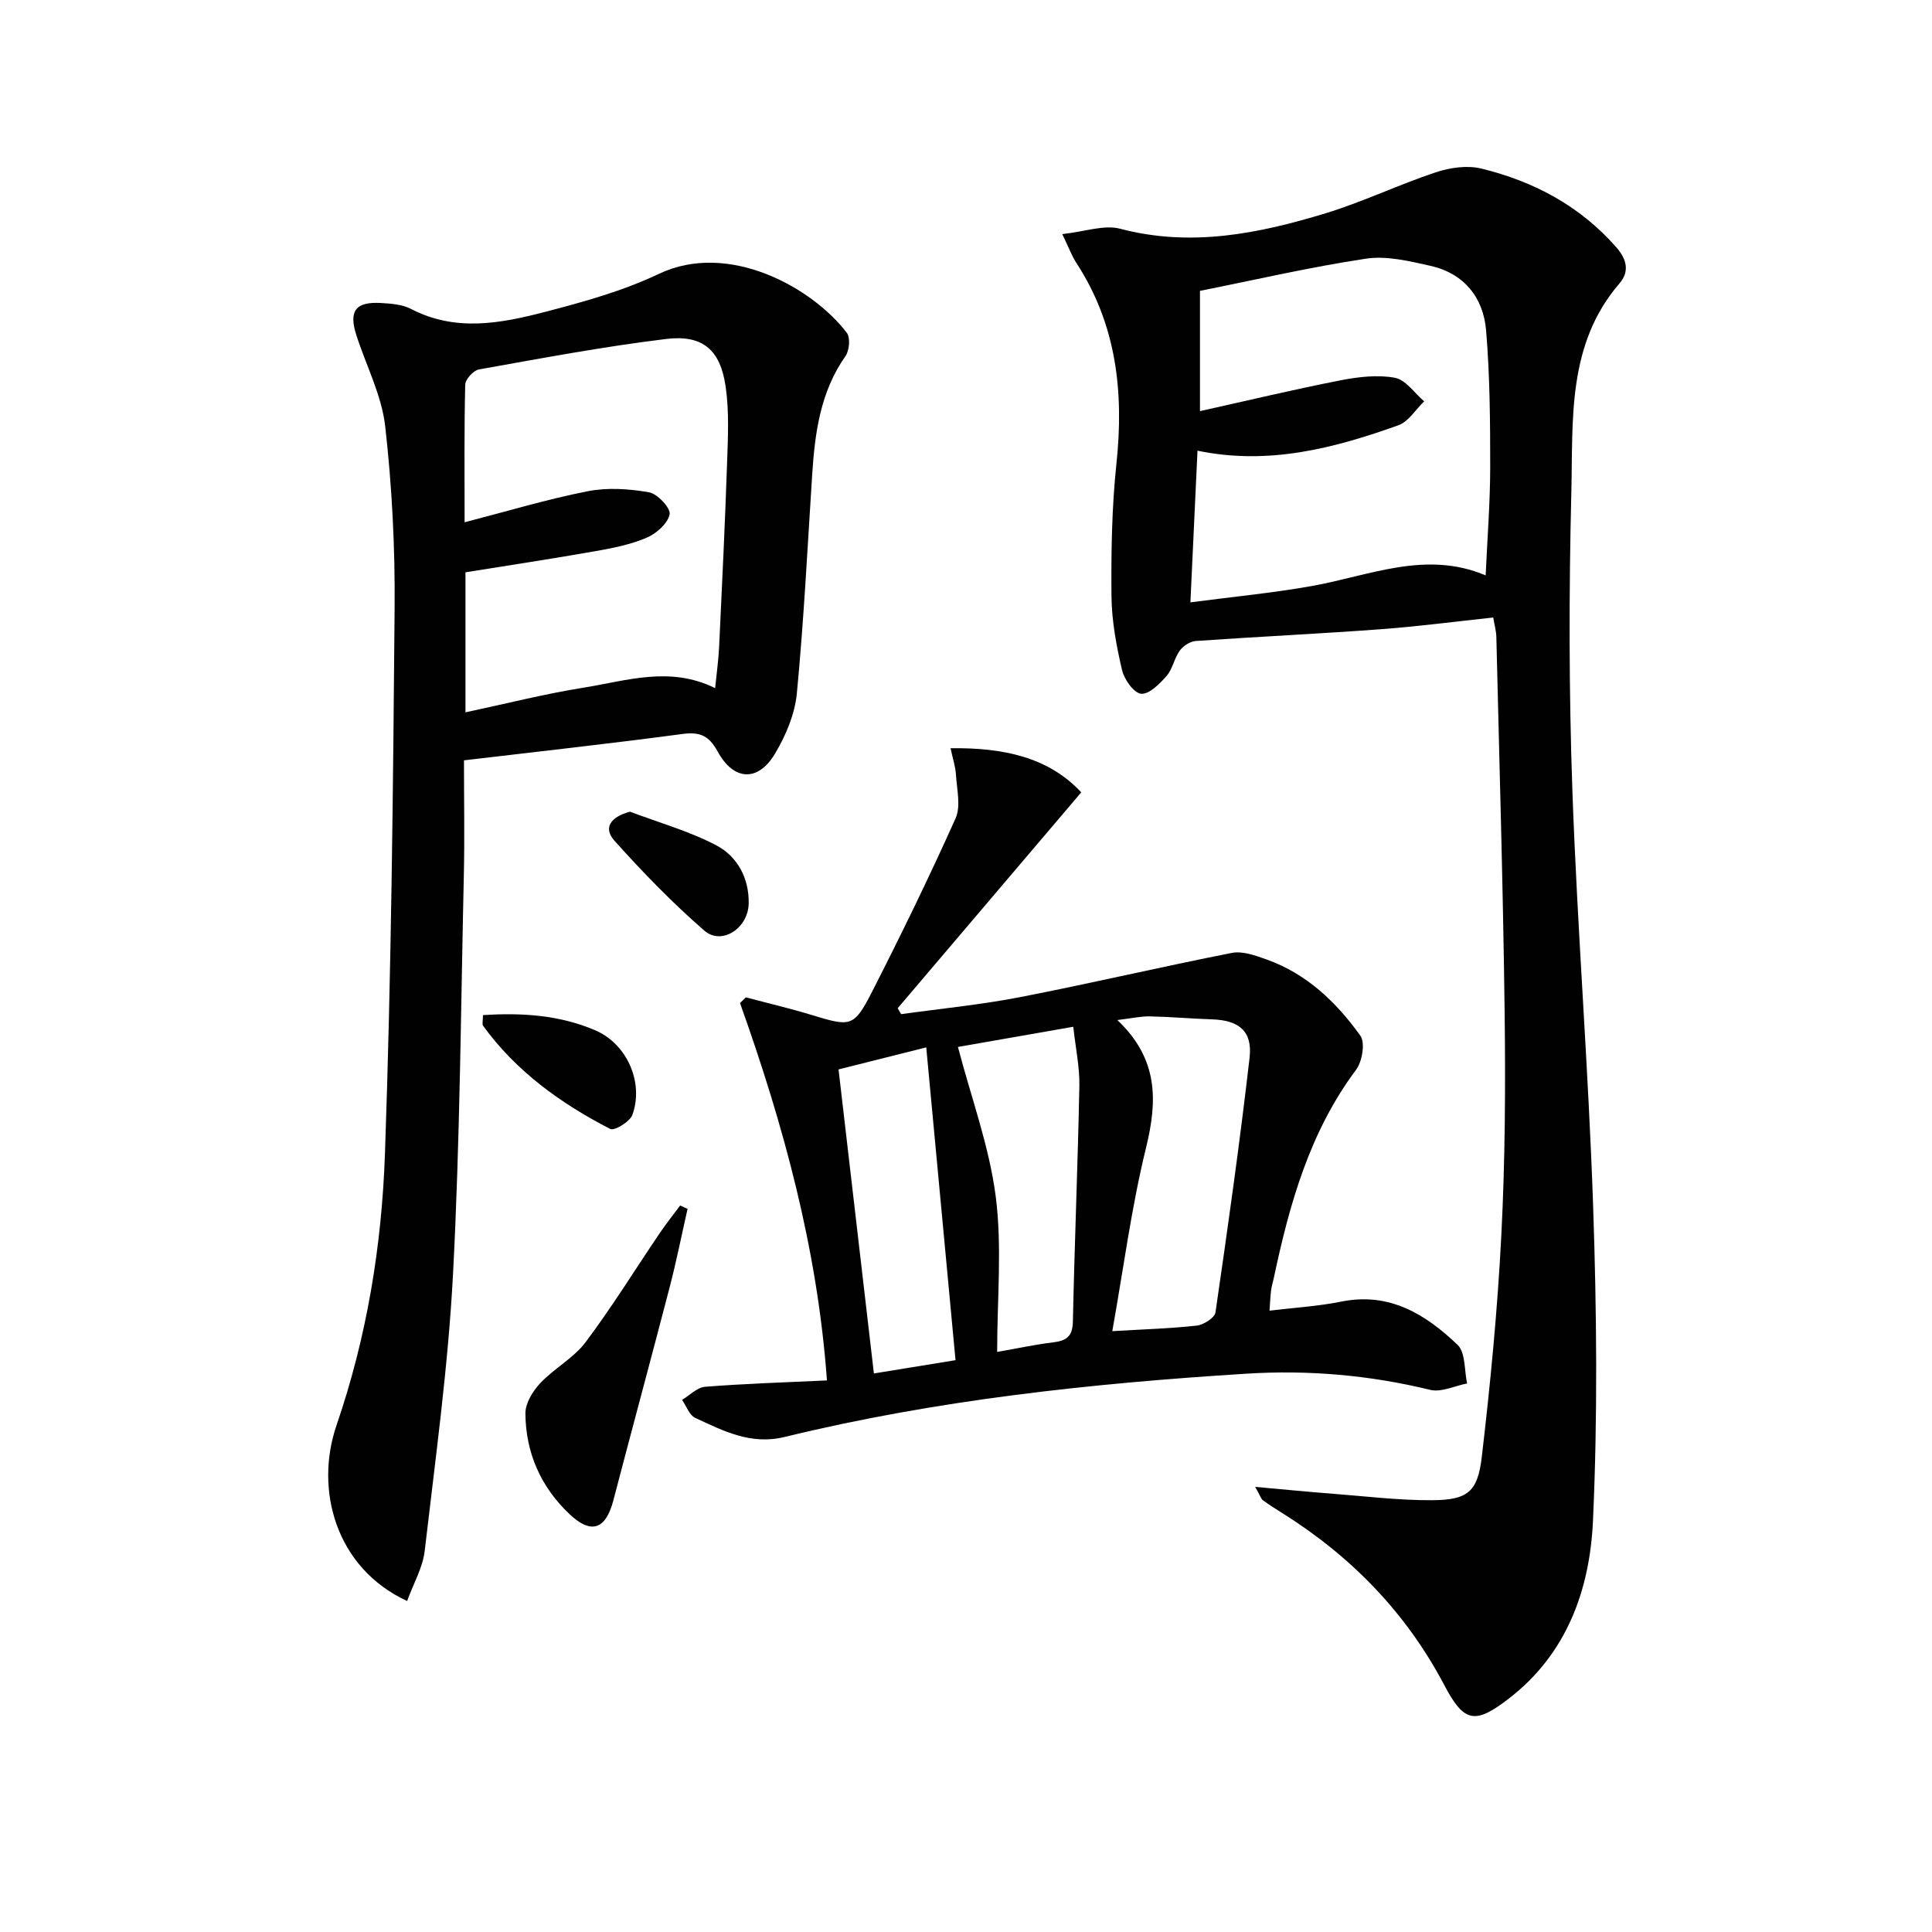
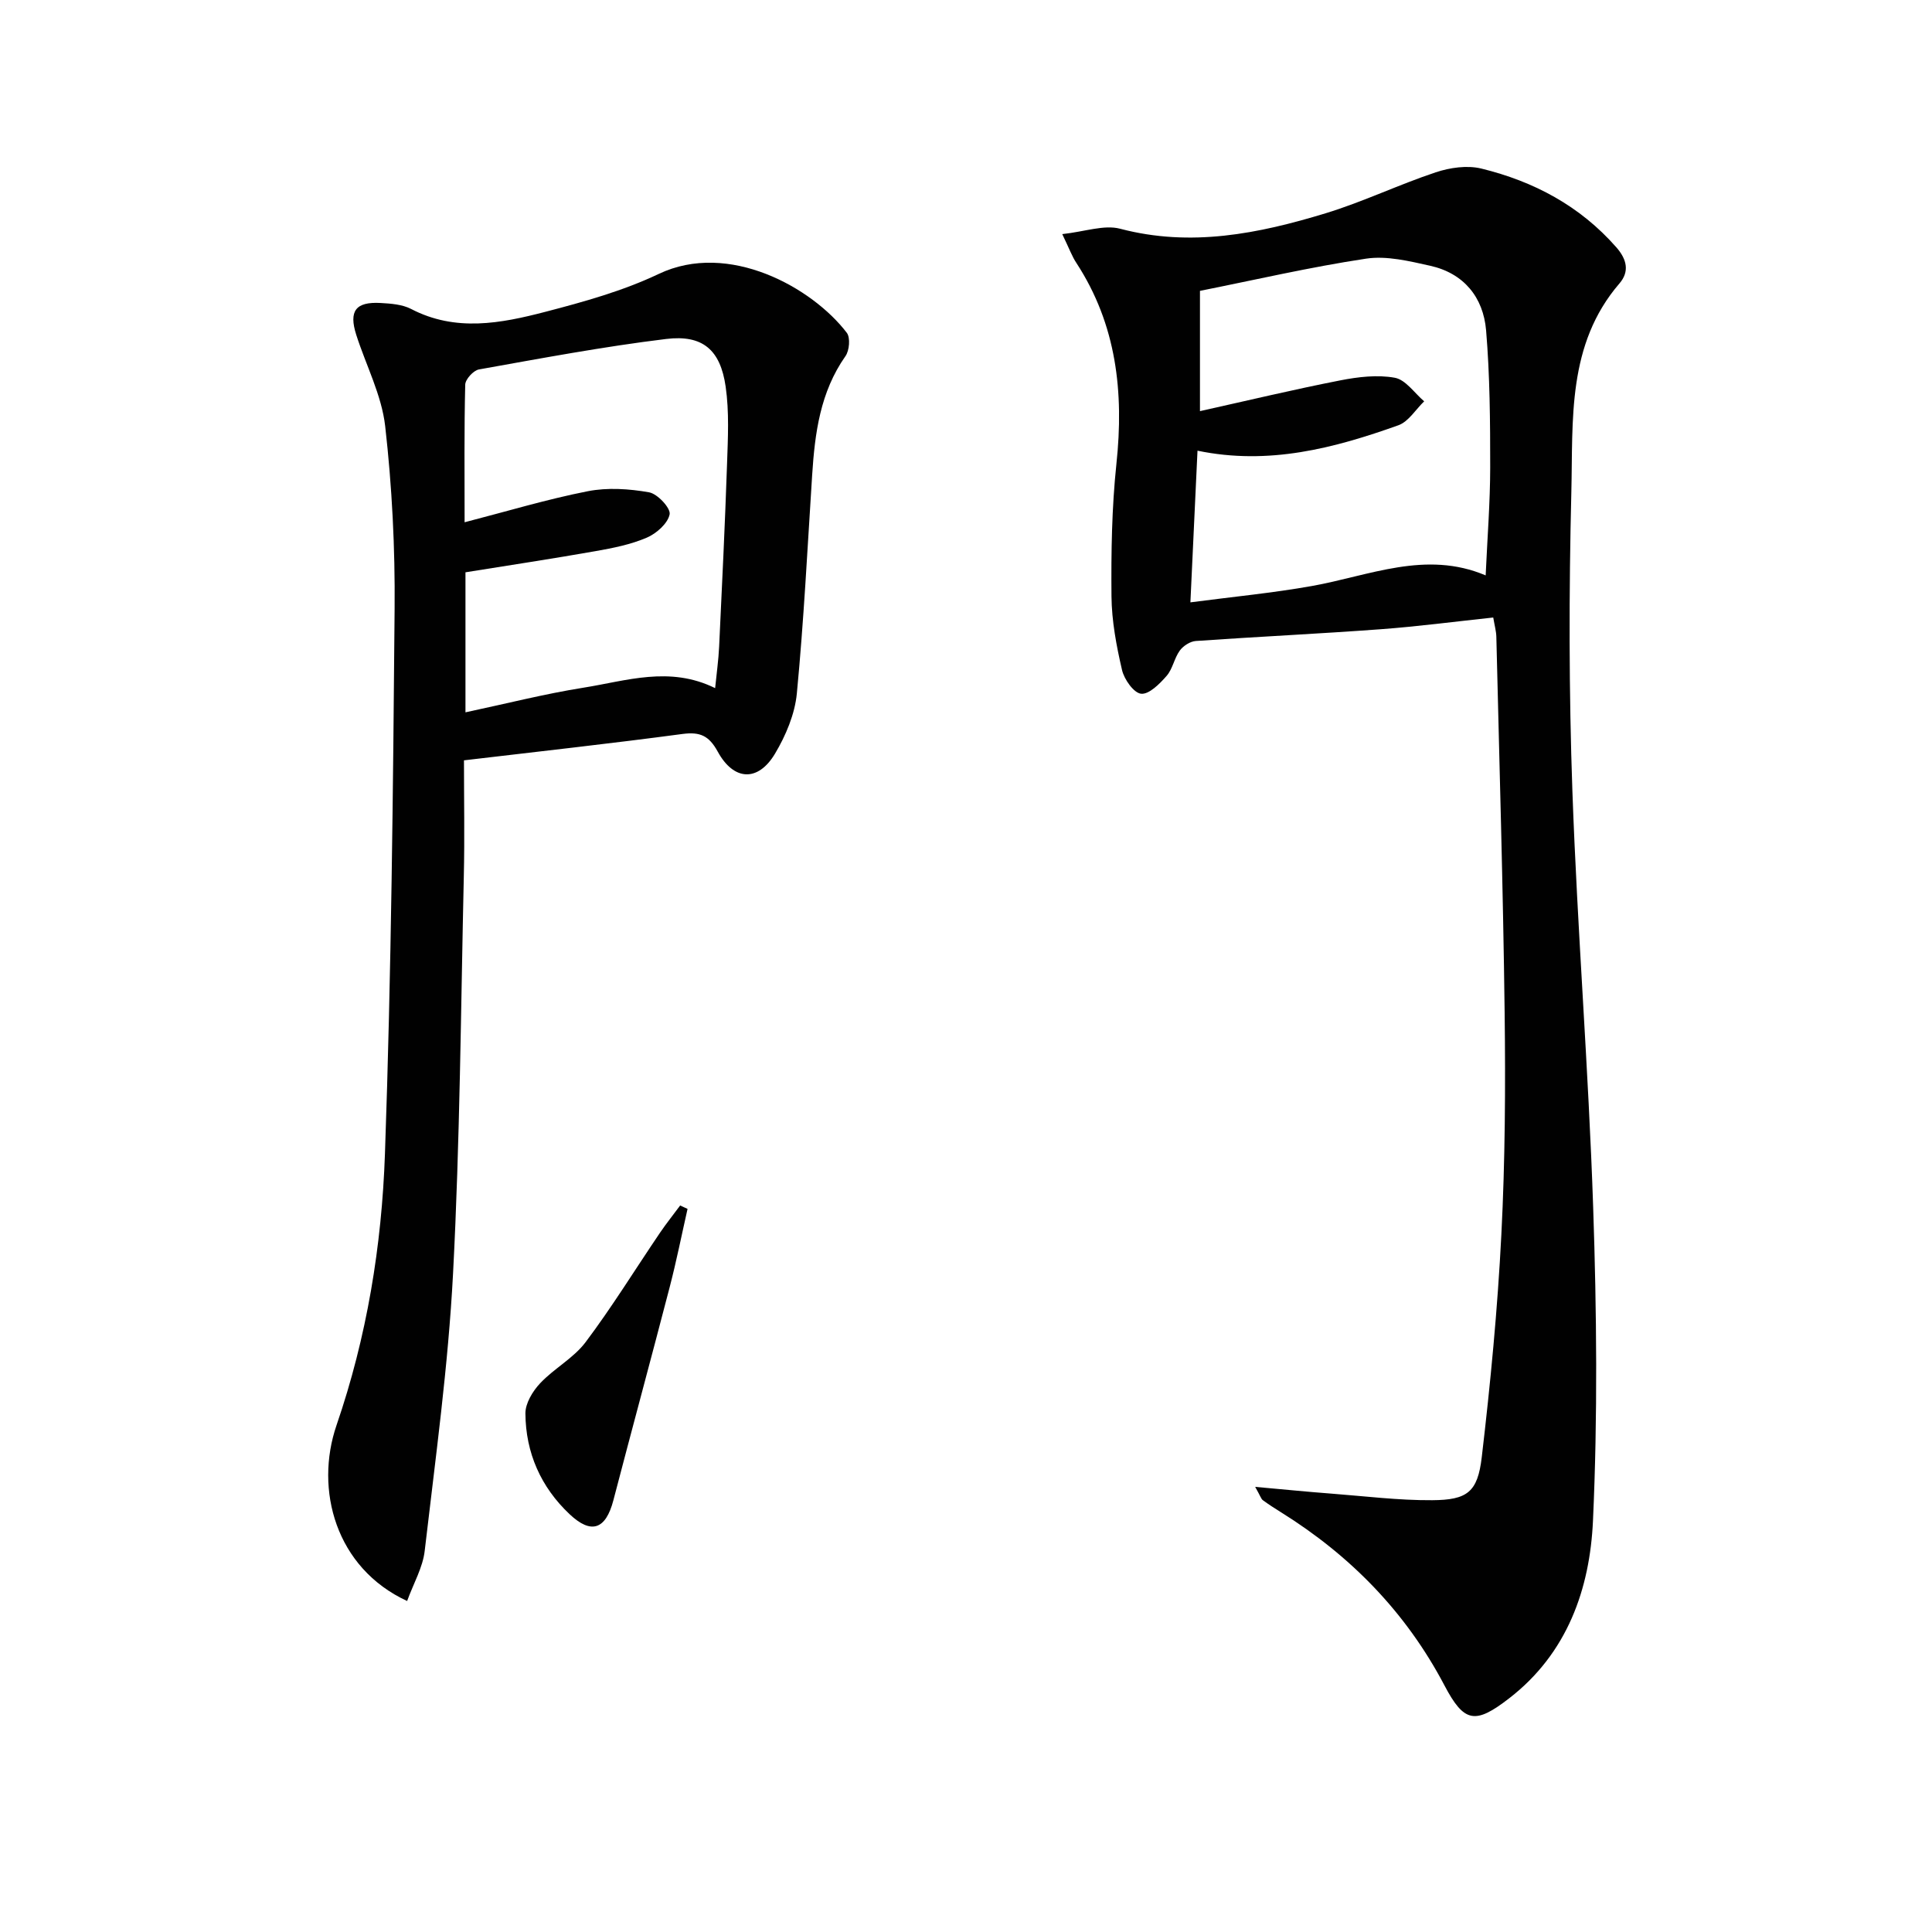
<svg xmlns="http://www.w3.org/2000/svg" enable-background="new 0 0 400 400" viewBox="0 0 400 400">
  <g fill="#010101">
    <path d="m219.93 48.47c4.69-.51 8.66-1.99 11.99-1.11 14.64 3.86 28.66 1.02 42.52-3.2 7.74-2.36 15.11-5.92 22.8-8.48 2.94-.98 6.52-1.5 9.46-.78 10.84 2.65 20.41 7.72 27.94 16.3 2.26 2.57 2.71 5.08.66 7.47-10.92 12.68-9.6 28.27-9.97 43.21-.51 20.64-.51 41.33.22 61.96 1.02 28.74 3.34 57.43 4.3 86.16.73 21.59.94 43.26-.04 64.83-.64 14.14-5.32 27.47-17.32 36.76-7.07 5.48-9.35 5.11-13.43-2.64-7.96-15.13-19.43-26.87-33.86-35.86-1.27-.79-2.53-1.6-3.74-2.49-.36-.26-.49-.82-1.59-2.76 5.94.53 10.87 1.03 15.8 1.4 6.95.53 13.92 1.41 20.87 1.36 7.24-.05 9.39-1.66 10.24-8.89 1.8-15.32 3.28-30.7 4.06-46.1.78-15.28.87-30.62.68-45.93-.32-25.96-1.1-51.91-1.72-77.87-.03-1.12-.35-2.24-.64-3.96-7.91.84-15.61 1.86-23.35 2.43-12.73.94-25.49 1.54-38.23 2.43-1.17.08-2.61 1.01-3.32 1.99-1.15 1.58-1.47 3.81-2.73 5.24-1.43 1.64-3.63 3.86-5.28 3.69-1.52-.16-3.5-2.97-3.95-4.92-1.16-4.99-2.13-10.15-2.18-15.24-.08-9.14.06-18.34 1.02-27.42 1.58-14.84.04-28.83-8.28-41.6-.89-1.33-1.45-2.9-2.93-5.98zm26.53 76.24c8.83-1.16 17.04-1.94 25.13-3.38 11.94-2.13 23.6-7.46 36-2.2.35-7.77.93-15.07.94-22.36 0-9.46-.06-18.96-.85-28.38-.58-6.84-4.61-11.82-11.59-13.37-4.33-.96-8.99-2.11-13.25-1.47-11.57 1.74-23 4.4-34.4 6.67v24.9c10-2.22 19.49-4.5 29.06-6.37 3.68-.72 7.67-1.2 11.28-.54 2.25.41 4.07 3.17 6.08 4.88-1.77 1.7-3.24 4.21-5.35 4.96-13.3 4.75-26.84 8.32-41.58 5.26-.48 10.33-.94 20.09-1.47 31.4z" />
    <path d="m84.29 331.47c-14.8-6.84-19.19-23.07-14.61-36.41 6.28-18.29 9.36-37.14 10.02-56.19 1.32-37.59 1.68-75.21 2-112.82.11-12.6-.53-25.28-1.95-37.8-.73-6.45-3.97-12.6-5.99-18.92-1.58-4.95-.13-6.89 5.05-6.6 2.13.12 4.48.29 6.31 1.24 9.2 4.79 18.56 2.99 27.75.6 7.99-2.08 16.1-4.33 23.52-7.86 14.48-6.88 31.8 2.84 38.93 12.19.77 1.01.54 3.68-.28 4.84-5.22 7.43-6.33 15.9-6.89 24.59-.97 15.08-1.73 30.19-3.17 45.23-.41 4.29-2.29 8.74-4.53 12.49-3.51 5.87-8.53 5.64-11.85-.43-1.8-3.29-3.64-4.14-7.29-3.66-14.8 1.98-29.64 3.61-45.25 5.46 0 8 .15 15.95-.03 23.89-.62 27.45-.8 54.92-2.23 82.33-1 19.2-3.65 38.32-5.87 57.44-.39 3.44-2.3 6.71-3.64 10.39zm12.08-183.99c8.56-1.82 16.43-3.83 24.42-5.1 8.88-1.41 17.85-4.56 27.27.09.3-3.03.7-5.81.83-8.61.6-12.62 1.21-25.25 1.64-37.88.18-5.31.46-10.71-.29-15.93-1.09-7.61-4.75-10.79-12.31-9.87-12.99 1.58-25.88 4.01-38.77 6.31-1.14.2-2.82 2.04-2.84 3.15-.23 9.3-.13 18.6-.13 28.49 8.86-2.29 17.11-4.78 25.52-6.43 4.08-.8 8.55-.5 12.68.23 1.75.31 4.51 3.3 4.25 4.56-.38 1.89-2.73 3.97-4.74 4.83-3.31 1.42-6.98 2.15-10.56 2.78-8.93 1.58-17.9 2.93-26.97 4.39z" />
-     <path d="m196.8 154.91c10.96-.14 20.29 1.86 27.06 9.14-12.94 15.22-25.47 29.95-38 44.69.24.41.47.82.71 1.23 8.24-1.15 16.55-1.95 24.71-3.54 14.63-2.84 29.14-6.27 43.76-9.14 2.22-.44 4.88.54 7.17 1.35 8.3 2.95 14.46 8.83 19.43 15.78 1.05 1.46.4 5.35-.88 7.07-9.63 12.89-13.8 27.84-17.05 43.19-.17.81-.44 1.61-.54 2.43-.15 1.13-.19 2.28-.33 4.25 5.12-.62 10.07-.91 14.87-1.88 9.96-2.01 17.46 2.64 24.06 8.95 1.68 1.6 1.38 5.28 1.98 8-2.57.49-5.35 1.89-7.66 1.32-12.56-3.06-25.25-4.15-38.1-3.34-32.17 2.02-64.16 5.44-95.55 13.1-7.02 1.71-12.68-1.26-18.5-3.95-1.22-.57-1.84-2.46-2.73-3.73 1.58-.94 3.11-2.58 4.76-2.71 8.1-.65 16.23-.89 25.24-1.32-1.95-27.12-8.97-52.84-18-78.13.41-.39.81-.79 1.22-1.18 4.54 1.21 9.13 2.28 13.62 3.65 8.09 2.47 8.75 2.54 12.5-4.81 6.03-11.83 11.86-23.78 17.29-35.9 1.13-2.53.26-6.01.08-9.04-.1-1.69-.67-3.35-1.12-5.48zm33.49 120.69c6.57-.39 12.05-.54 17.48-1.15 1.43-.16 3.71-1.61 3.88-2.73 2.56-17.54 5.03-35.1 7.06-52.71.64-5.52-2.2-7.78-7.73-7.96-4.31-.14-8.6-.53-12.91-.62-1.86-.04-3.73.4-6.74.76 8.52 8.05 8.33 16.69 5.95 26.42-3.02 12.3-4.66 24.95-6.99 37.99zm-23.84 4.3c4.09-.71 7.82-1.52 11.59-1.98 2.72-.33 4.02-1.18 4.09-4.28.34-16.26 1.02-32.52 1.34-48.79.08-3.89-.77-7.79-1.26-12.27-8.69 1.52-16.78 2.93-23.88 4.18 2.78 10.6 6.5 20.64 7.83 30.99 1.33 10.4.29 21.1.29 32.15zm-32.84-58.49c2.46 21.13 4.86 41.82 7.32 62.95 6.24-1.02 11.74-1.91 16.9-2.75-2.03-21.69-4.03-43.01-6.06-64.76-6.44 1.61-11.89 2.98-18.16 4.56z" />
    <path d="m142.35 250.29c-1.22 5.39-2.3 10.81-3.69 16.16-3.83 14.74-7.82 29.44-11.67 44.18-1.58 6.02-4.56 7.12-9.06 2.87-5.95-5.61-9.09-12.71-9.15-20.85-.02-2.11 1.51-4.63 3.06-6.27 2.89-3.07 6.91-5.19 9.4-8.5 5.48-7.29 10.28-15.1 15.41-22.66 1.31-1.93 2.78-3.76 4.17-5.64.5.23 1.01.47 1.53.71z" />
-     <path d="m99.99 210.17c8.22-.54 15.94.02 23.22 3.13 6.59 2.81 10.14 10.8 7.72 17.52-.51 1.42-3.73 3.36-4.59 2.92-10.23-5.28-19.47-11.91-26.33-21.38-.22-.32-.02-.95-.02-2.19z" />
-     <path d="m130.43 168.05c5.97 2.26 12.22 4.01 17.84 6.95 4.39 2.29 6.82 6.79 6.74 12.02-.08 5.16-5.58 8.78-9.18 5.66-6.61-5.74-12.75-12.08-18.6-18.6-2.41-2.68-.84-4.94 3.2-6.03z" />
  </g>
</svg>